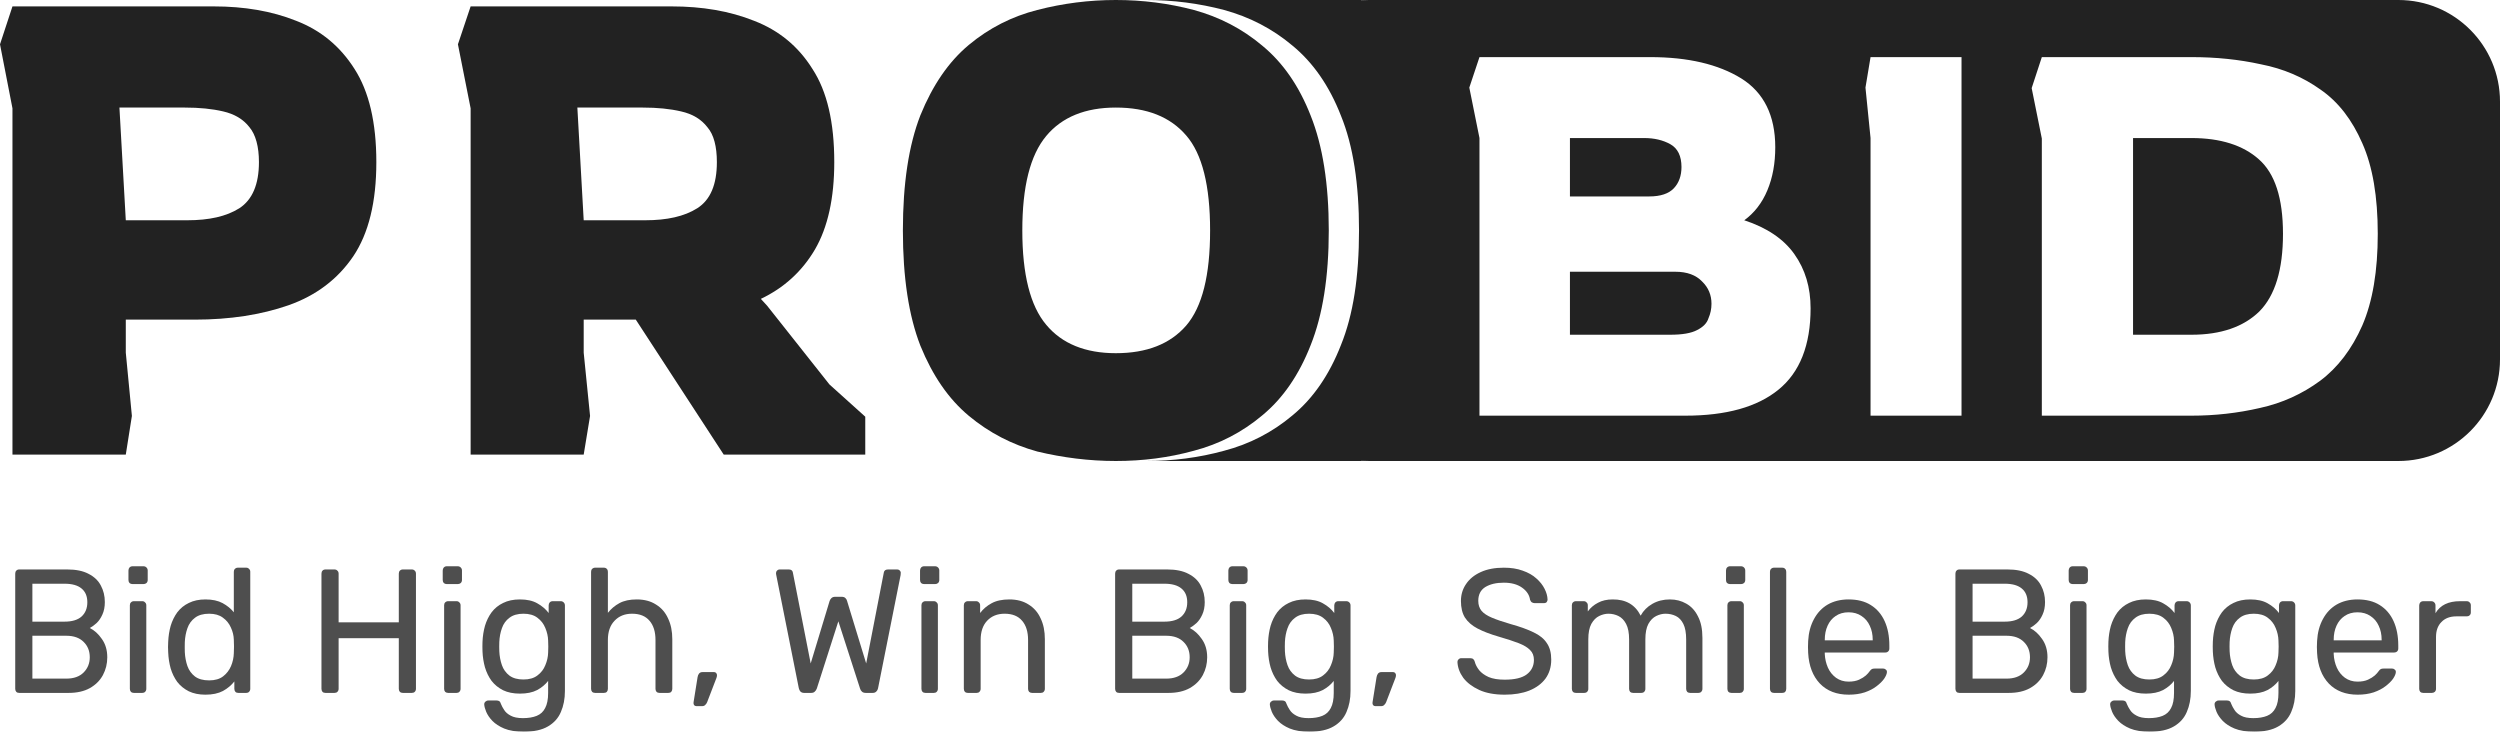
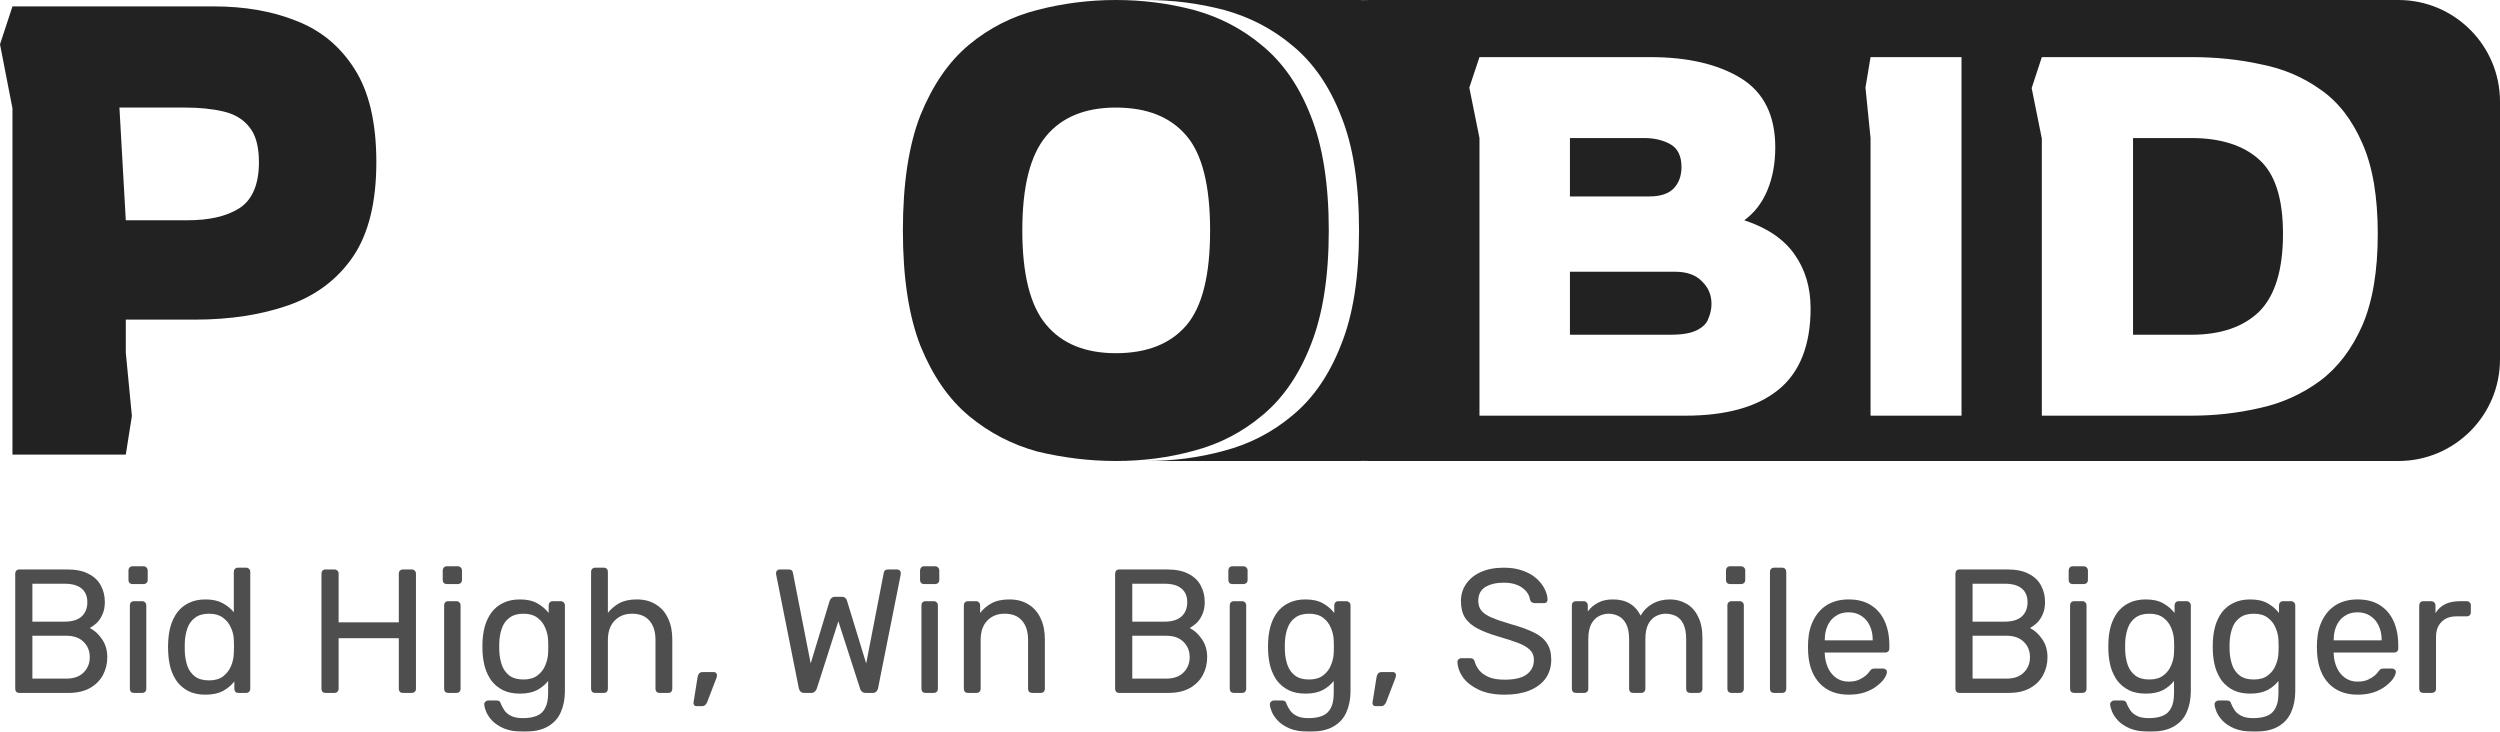
<svg xmlns="http://www.w3.org/2000/svg" width="123" height="36" viewBox="0 0 123 36" fill="none">
  <g opacity="0.8">
    <path d="M119.223 34.091C119.166 34.091 119.117 34.074 119.077 34.039C119.043 33.998 119.025 33.949 119.025 33.891V29.787C119.025 29.729 119.043 29.68 119.077 29.639C119.117 29.599 119.166 29.579 119.223 29.579H119.619C119.677 29.579 119.726 29.599 119.766 29.639C119.806 29.68 119.826 29.729 119.826 29.787V30.169C119.941 29.972 120.099 29.824 120.3 29.726C120.501 29.628 120.744 29.579 121.031 29.579H121.367C121.425 29.579 121.471 29.599 121.505 29.639C121.545 29.674 121.565 29.72 121.565 29.778V30.134C121.565 30.192 121.545 30.238 121.505 30.273C121.471 30.308 121.425 30.325 121.367 30.325H120.851C120.541 30.325 120.297 30.417 120.119 30.602C119.941 30.782 119.852 31.028 119.852 31.34V33.891C119.852 33.949 119.832 33.998 119.792 34.039C119.751 34.074 119.703 34.091 119.645 34.091H119.223Z" fill="#222222" />
    <path d="M115.998 34.178C115.401 34.178 114.927 33.995 114.577 33.631C114.227 33.261 114.035 32.758 114 32.121C113.994 32.046 113.991 31.95 113.991 31.835C113.991 31.713 113.994 31.615 114 31.54C114.023 31.129 114.118 30.77 114.284 30.464C114.451 30.151 114.677 29.911 114.964 29.743C115.257 29.576 115.599 29.492 115.989 29.492C116.425 29.492 116.79 29.584 117.082 29.769C117.381 29.955 117.608 30.218 117.763 30.559C117.918 30.9 117.995 31.3 117.995 31.757V31.904C117.995 31.968 117.975 32.017 117.935 32.052C117.9 32.086 117.854 32.104 117.797 32.104H114.818C114.818 32.109 114.818 32.121 114.818 32.139C114.818 32.156 114.818 32.17 114.818 32.182C114.829 32.419 114.881 32.642 114.973 32.85C115.065 33.053 115.197 33.217 115.369 33.345C115.547 33.472 115.754 33.536 115.989 33.536C116.196 33.536 116.368 33.504 116.506 33.44C116.643 33.377 116.755 33.307 116.841 33.232C116.927 33.151 116.985 33.087 117.014 33.041C117.065 32.971 117.105 32.931 117.134 32.919C117.163 32.902 117.209 32.893 117.272 32.893H117.694C117.745 32.893 117.788 32.911 117.823 32.946C117.863 32.974 117.88 33.018 117.875 33.076C117.869 33.162 117.823 33.269 117.737 33.397C117.651 33.518 117.527 33.64 117.367 33.761C117.212 33.883 117.016 33.984 116.781 34.065C116.551 34.14 116.29 34.178 115.998 34.178ZM114.818 31.505H117.177V31.479C117.177 31.219 117.128 30.987 117.031 30.785C116.939 30.582 116.804 30.423 116.626 30.308C116.448 30.186 116.236 30.125 115.989 30.125C115.742 30.125 115.53 30.186 115.352 30.308C115.18 30.423 115.048 30.582 114.956 30.785C114.864 30.987 114.818 31.219 114.818 31.479V31.505Z" fill="#222222" />
    <path d="M110.904 36C110.513 36 110.192 35.948 109.939 35.844C109.692 35.74 109.497 35.612 109.354 35.462C109.216 35.317 109.116 35.17 109.052 35.019C108.995 34.875 108.963 34.759 108.958 34.672C108.952 34.614 108.969 34.565 109.009 34.525C109.055 34.484 109.104 34.464 109.156 34.464H109.569C109.621 34.464 109.664 34.476 109.698 34.499C109.733 34.522 109.761 34.571 109.784 34.646C109.819 34.733 109.87 34.828 109.939 34.933C110.008 35.043 110.114 35.135 110.258 35.21C110.401 35.291 110.602 35.332 110.861 35.332C111.13 35.332 111.357 35.294 111.541 35.219C111.724 35.144 111.862 35.017 111.954 34.837C112.052 34.658 112.1 34.409 112.1 34.091V33.501C111.963 33.68 111.782 33.831 111.558 33.952C111.334 34.068 111.053 34.126 110.714 34.126C110.393 34.126 110.117 34.071 109.888 33.961C109.658 33.845 109.469 33.692 109.319 33.501C109.176 33.304 109.067 33.081 108.992 32.833C108.923 32.584 108.883 32.324 108.872 32.052C108.866 31.89 108.866 31.731 108.872 31.574C108.883 31.302 108.923 31.042 108.992 30.793C109.067 30.545 109.176 30.322 109.319 30.125C109.469 29.928 109.658 29.775 109.888 29.665C110.117 29.55 110.393 29.492 110.714 29.492C111.059 29.492 111.343 29.555 111.567 29.683C111.796 29.81 111.983 29.969 112.126 30.16V29.787C112.126 29.729 112.143 29.68 112.178 29.639C112.218 29.599 112.267 29.578 112.324 29.578H112.72C112.778 29.578 112.826 29.599 112.867 29.639C112.907 29.68 112.927 29.729 112.927 29.787V33.995C112.927 34.383 112.861 34.727 112.729 35.028C112.603 35.329 112.39 35.566 112.092 35.74C111.799 35.913 111.403 36 110.904 36ZM110.886 33.431C111.173 33.431 111.403 33.365 111.575 33.232C111.753 33.099 111.882 32.931 111.963 32.728C112.049 32.526 112.095 32.321 112.1 32.112C112.106 32.031 112.109 31.933 112.109 31.817C112.109 31.696 112.106 31.595 112.1 31.514C112.095 31.305 112.049 31.1 111.963 30.898C111.882 30.695 111.753 30.527 111.575 30.394C111.403 30.261 111.173 30.195 110.886 30.195C110.599 30.195 110.37 30.261 110.198 30.394C110.025 30.521 109.902 30.692 109.827 30.906C109.753 31.114 109.71 31.34 109.698 31.583C109.692 31.733 109.692 31.887 109.698 32.043C109.71 32.286 109.753 32.514 109.827 32.728C109.902 32.937 110.025 33.108 110.198 33.24C110.37 33.368 110.599 33.431 110.886 33.431Z" fill="#222222" />
    <path d="M105.766 36C105.375 36 105.054 35.948 104.801 35.844C104.555 35.74 104.359 35.612 104.216 35.462C104.078 35.317 103.978 35.17 103.915 35.019C103.857 34.875 103.826 34.759 103.82 34.672C103.814 34.614 103.831 34.565 103.871 34.525C103.917 34.484 103.966 34.464 104.018 34.464H104.431C104.483 34.464 104.526 34.476 104.56 34.499C104.595 34.522 104.623 34.571 104.646 34.646C104.681 34.733 104.732 34.828 104.801 34.933C104.87 35.043 104.976 35.135 105.12 35.21C105.263 35.291 105.464 35.332 105.723 35.332C105.992 35.332 106.219 35.294 106.403 35.219C106.587 35.144 106.724 35.017 106.816 34.837C106.914 34.658 106.962 34.409 106.962 34.091V33.501C106.825 33.68 106.644 33.831 106.42 33.952C106.196 34.068 105.915 34.126 105.576 34.126C105.255 34.126 104.979 34.071 104.75 33.961C104.52 33.845 104.331 33.692 104.181 33.501C104.038 33.304 103.929 33.081 103.854 32.833C103.785 32.584 103.745 32.324 103.734 32.052C103.728 31.89 103.728 31.731 103.734 31.574C103.745 31.302 103.785 31.042 103.854 30.793C103.929 30.545 104.038 30.322 104.181 30.125C104.331 29.928 104.52 29.775 104.75 29.665C104.979 29.55 105.255 29.492 105.576 29.492C105.921 29.492 106.205 29.555 106.429 29.683C106.658 29.81 106.845 29.969 106.988 30.16V29.787C106.988 29.729 107.006 29.68 107.04 29.639C107.08 29.599 107.129 29.578 107.186 29.578H107.582C107.64 29.578 107.689 29.599 107.729 29.639C107.769 29.68 107.789 29.729 107.789 29.787V33.995C107.789 34.383 107.723 34.727 107.591 35.028C107.465 35.329 107.252 35.566 106.954 35.74C106.661 35.913 106.265 36 105.766 36ZM105.748 33.431C106.035 33.431 106.265 33.365 106.437 33.232C106.615 33.099 106.744 32.931 106.825 32.728C106.911 32.526 106.957 32.321 106.962 32.112C106.968 32.031 106.971 31.933 106.971 31.817C106.971 31.696 106.968 31.595 106.962 31.514C106.957 31.305 106.911 31.1 106.825 30.898C106.744 30.695 106.615 30.527 106.437 30.394C106.265 30.261 106.035 30.195 105.748 30.195C105.461 30.195 105.232 30.261 105.06 30.394C104.887 30.521 104.764 30.692 104.689 30.906C104.615 31.114 104.572 31.34 104.56 31.583C104.555 31.733 104.555 31.887 104.56 32.043C104.572 32.286 104.615 32.514 104.689 32.728C104.764 32.937 104.887 33.108 105.06 33.24C105.232 33.368 105.461 33.431 105.748 33.431Z" fill="#222222" />
    <path d="M102.045 34.091C101.988 34.091 101.939 34.074 101.899 34.039C101.865 33.998 101.847 33.949 101.847 33.891V29.778C101.847 29.72 101.865 29.674 101.899 29.639C101.939 29.599 101.988 29.578 102.045 29.578H102.459C102.516 29.578 102.562 29.599 102.597 29.639C102.637 29.674 102.657 29.72 102.657 29.778V33.891C102.657 33.949 102.637 33.998 102.597 34.039C102.562 34.074 102.516 34.091 102.459 34.091H102.045ZM101.977 28.737C101.919 28.737 101.87 28.719 101.83 28.685C101.796 28.644 101.779 28.595 101.779 28.537V28.069C101.779 28.011 101.796 27.962 101.83 27.921C101.87 27.881 101.919 27.86 101.977 27.86H102.519C102.576 27.86 102.625 27.881 102.665 27.921C102.706 27.962 102.726 28.011 102.726 28.069V28.537C102.726 28.595 102.706 28.644 102.665 28.685C102.625 28.719 102.576 28.737 102.519 28.737H101.977Z" fill="#222222" />
    <path d="M96.405 34.091C96.342 34.091 96.293 34.074 96.259 34.039C96.225 33.998 96.207 33.949 96.207 33.891V28.225C96.207 28.161 96.225 28.112 96.259 28.077C96.293 28.037 96.342 28.017 96.405 28.017H98.765C99.195 28.017 99.545 28.089 99.815 28.233C100.091 28.372 100.291 28.563 100.418 28.806C100.55 29.049 100.616 29.321 100.616 29.622C100.616 29.859 100.576 30.064 100.495 30.238C100.421 30.406 100.326 30.545 100.211 30.655C100.096 30.759 99.984 30.84 99.875 30.898C100.099 31.008 100.297 31.187 100.469 31.436C100.647 31.684 100.736 31.985 100.736 32.338C100.736 32.656 100.665 32.948 100.521 33.215C100.378 33.481 100.162 33.695 99.875 33.857C99.594 34.013 99.247 34.091 98.834 34.091H96.405ZM97.051 33.388H98.722C99.089 33.388 99.373 33.287 99.574 33.084C99.775 32.882 99.875 32.633 99.875 32.338C99.875 32.031 99.775 31.78 99.574 31.583C99.373 31.381 99.089 31.279 98.722 31.279H97.051V33.388ZM97.051 30.585H98.635C99.003 30.585 99.281 30.501 99.471 30.334C99.66 30.16 99.755 29.926 99.755 29.631C99.755 29.335 99.66 29.11 99.471 28.954C99.281 28.797 99.003 28.719 98.635 28.719H97.051V30.585Z" fill="#222222" />
    <path d="M90.959 34.178C90.362 34.178 89.888 33.995 89.538 33.631C89.188 33.261 88.996 32.758 88.961 32.121C88.955 32.046 88.953 31.95 88.953 31.835C88.953 31.713 88.955 31.615 88.961 31.54C88.984 31.129 89.079 30.77 89.245 30.464C89.412 30.151 89.638 29.911 89.925 29.743C90.218 29.576 90.56 29.492 90.95 29.492C91.386 29.492 91.751 29.584 92.043 29.769C92.342 29.955 92.569 30.218 92.724 30.559C92.879 30.9 92.956 31.3 92.956 31.757V31.904C92.956 31.968 92.936 32.017 92.896 32.052C92.862 32.086 92.816 32.104 92.758 32.104H89.779C89.779 32.109 89.779 32.121 89.779 32.139C89.779 32.156 89.779 32.17 89.779 32.182C89.791 32.419 89.842 32.642 89.934 32.85C90.026 33.053 90.158 33.217 90.33 33.345C90.508 33.472 90.715 33.536 90.95 33.536C91.157 33.536 91.329 33.504 91.467 33.44C91.604 33.377 91.716 33.307 91.802 33.232C91.888 33.151 91.946 33.087 91.975 33.041C92.026 32.971 92.067 32.931 92.095 32.919C92.124 32.902 92.17 32.893 92.233 32.893H92.655C92.707 32.893 92.749 32.911 92.784 32.946C92.824 32.974 92.841 33.018 92.836 33.076C92.83 33.162 92.784 33.269 92.698 33.397C92.612 33.518 92.488 33.64 92.328 33.761C92.173 33.883 91.978 33.984 91.742 34.065C91.513 34.14 91.251 34.178 90.959 34.178ZM89.779 31.505H92.138V31.479C92.138 31.219 92.089 30.987 91.992 30.785C91.9 30.582 91.765 30.423 91.587 30.308C91.409 30.186 91.197 30.125 90.95 30.125C90.703 30.125 90.491 30.186 90.313 30.308C90.141 30.423 90.009 30.582 89.917 30.785C89.825 30.987 89.779 31.219 89.779 31.479V31.505Z" fill="#222222" />
    <path d="M87.28 34.091C87.223 34.091 87.174 34.074 87.134 34.039C87.099 33.998 87.082 33.949 87.082 33.891V28.13C87.082 28.072 87.099 28.025 87.134 27.991C87.174 27.95 87.223 27.93 87.28 27.93H87.685C87.748 27.93 87.797 27.95 87.831 27.991C87.866 28.025 87.883 28.072 87.883 28.13V33.891C87.883 33.949 87.866 33.998 87.831 34.039C87.797 34.074 87.748 34.091 87.685 34.091H87.28Z" fill="#222222" />
    <path d="M85.186 34.091C85.129 34.091 85.08 34.074 85.04 34.039C85.005 33.998 84.988 33.949 84.988 33.891V29.778C84.988 29.72 85.005 29.674 85.04 29.639C85.08 29.599 85.129 29.578 85.186 29.578H85.599C85.657 29.578 85.703 29.599 85.737 29.639C85.777 29.674 85.797 29.72 85.797 29.778V33.891C85.797 33.949 85.777 33.998 85.737 34.039C85.703 34.074 85.657 34.091 85.599 34.091H85.186ZM85.117 28.737C85.06 28.737 85.011 28.719 84.971 28.685C84.936 28.644 84.919 28.595 84.919 28.537V28.069C84.919 28.011 84.936 27.962 84.971 27.921C85.011 27.881 85.06 27.86 85.117 27.86H85.66C85.717 27.86 85.766 27.881 85.806 27.921C85.846 27.962 85.866 28.011 85.866 28.069V28.537C85.866 28.595 85.846 28.644 85.806 28.685C85.766 28.719 85.717 28.737 85.66 28.737H85.117Z" fill="#222222" />
    <path d="M77.534 34.091C77.477 34.091 77.428 34.074 77.388 34.039C77.353 33.998 77.336 33.949 77.336 33.891V29.778C77.336 29.72 77.353 29.674 77.388 29.639C77.428 29.599 77.477 29.578 77.534 29.578H77.922C77.979 29.578 78.025 29.599 78.059 29.639C78.1 29.674 78.12 29.72 78.12 29.778V30.082C78.252 29.902 78.418 29.761 78.619 29.657C78.82 29.547 79.061 29.492 79.342 29.492C79.991 29.486 80.45 29.752 80.72 30.29C80.852 30.047 81.044 29.853 81.297 29.709C81.549 29.564 81.836 29.492 82.158 29.492C82.456 29.492 82.726 29.561 82.967 29.7C83.214 29.839 83.406 30.05 83.544 30.333C83.688 30.611 83.759 30.961 83.759 31.383V33.891C83.759 33.949 83.739 33.998 83.699 34.039C83.665 34.074 83.619 34.091 83.561 34.091H83.156C83.099 34.091 83.05 34.074 83.01 34.039C82.976 33.998 82.959 33.949 82.959 33.891V31.462C82.959 31.137 82.913 30.883 82.821 30.698C82.729 30.513 82.606 30.383 82.451 30.307C82.296 30.232 82.126 30.195 81.942 30.195C81.793 30.195 81.641 30.232 81.486 30.307C81.331 30.383 81.202 30.513 81.099 30.698C81.001 30.883 80.952 31.137 80.952 31.462V33.891C80.952 33.949 80.932 33.998 80.892 34.039C80.858 34.074 80.812 34.091 80.754 34.091H80.35C80.292 34.091 80.243 34.074 80.203 34.039C80.169 33.998 80.152 33.949 80.152 33.891V31.462C80.152 31.137 80.103 30.883 80.005 30.698C79.908 30.513 79.781 30.383 79.626 30.307C79.472 30.232 79.308 30.195 79.136 30.195C78.986 30.195 78.834 30.232 78.679 30.307C78.524 30.383 78.395 30.513 78.292 30.698C78.194 30.883 78.145 31.135 78.145 31.453V33.891C78.145 33.949 78.125 33.998 78.085 34.039C78.051 34.074 78.005 34.091 77.948 34.091H77.534Z" fill="#222222" />
    <path d="M74.031 34.178C73.531 34.178 73.112 34.1 72.774 33.944C72.435 33.787 72.174 33.588 71.99 33.345C71.812 33.096 71.718 32.836 71.706 32.564C71.706 32.517 71.723 32.477 71.758 32.442C71.798 32.402 71.844 32.382 71.895 32.382H72.335C72.403 32.382 72.455 32.399 72.49 32.434C72.524 32.468 72.547 32.509 72.558 32.555C72.593 32.694 72.665 32.833 72.774 32.972C72.883 33.105 73.038 33.218 73.239 33.31C73.445 33.397 73.709 33.44 74.031 33.44C74.524 33.44 74.886 33.353 75.116 33.18C75.351 33.001 75.469 32.763 75.469 32.468C75.469 32.266 75.406 32.104 75.279 31.982C75.159 31.855 74.972 31.742 74.72 31.644C74.467 31.546 74.14 31.439 73.738 31.323C73.319 31.201 72.972 31.068 72.696 30.924C72.421 30.779 72.214 30.6 72.076 30.386C71.944 30.172 71.878 29.9 71.878 29.57C71.878 29.258 71.962 28.98 72.128 28.737C72.294 28.488 72.535 28.291 72.851 28.147C73.167 28.002 73.546 27.93 73.988 27.93C74.344 27.93 74.653 27.979 74.918 28.077C75.187 28.17 75.411 28.297 75.589 28.459C75.767 28.615 75.902 28.786 75.994 28.971C76.086 29.151 76.135 29.327 76.14 29.5C76.14 29.541 76.126 29.581 76.097 29.622C76.069 29.657 76.022 29.674 75.959 29.674H75.503C75.463 29.674 75.42 29.663 75.374 29.639C75.334 29.616 75.302 29.573 75.279 29.509C75.245 29.272 75.113 29.072 74.883 28.91C74.653 28.748 74.355 28.668 73.988 28.668C73.615 28.668 73.31 28.74 73.075 28.884C72.845 29.029 72.731 29.255 72.731 29.561C72.731 29.758 72.785 29.923 72.894 30.056C73.003 30.183 73.175 30.296 73.411 30.394C73.646 30.493 73.953 30.597 74.332 30.707C74.791 30.834 75.167 30.97 75.46 31.115C75.753 31.253 75.968 31.43 76.106 31.644C76.249 31.852 76.321 32.121 76.321 32.451C76.321 32.815 76.226 33.128 76.037 33.388C75.847 33.643 75.581 33.839 75.236 33.978C74.897 34.111 74.496 34.178 74.031 34.178Z" fill="#222222" />
    <path d="M67.666 34.742C67.62 34.742 67.583 34.724 67.554 34.69C67.531 34.655 67.522 34.612 67.528 34.56L67.726 33.319C67.738 33.249 67.761 33.191 67.795 33.145C67.835 33.093 67.893 33.067 67.967 33.067H68.544C68.584 33.067 68.616 33.081 68.639 33.11C68.668 33.139 68.682 33.174 68.682 33.215C68.682 33.261 68.673 33.307 68.656 33.353L68.2 34.542C68.177 34.6 68.145 34.646 68.105 34.681C68.07 34.722 68.019 34.742 67.95 34.742H67.666Z" fill="#222222" />
    <path d="M64.423 36C64.033 36 63.711 35.948 63.459 35.844C63.212 35.74 63.017 35.612 62.873 35.462C62.736 35.317 62.635 35.17 62.572 35.019C62.514 34.875 62.483 34.759 62.477 34.672C62.471 34.614 62.489 34.565 62.529 34.525C62.575 34.484 62.624 34.464 62.675 34.464H63.089C63.14 34.464 63.183 34.476 63.218 34.499C63.252 34.522 63.281 34.571 63.304 34.646C63.338 34.733 63.39 34.828 63.459 34.933C63.528 35.043 63.634 35.135 63.777 35.21C63.921 35.291 64.122 35.332 64.38 35.332C64.65 35.332 64.876 35.294 65.06 35.219C65.244 35.144 65.382 35.017 65.474 34.837C65.571 34.658 65.62 34.409 65.62 34.091V33.501C65.482 33.68 65.301 33.831 65.077 33.952C64.853 34.068 64.572 34.126 64.234 34.126C63.912 34.126 63.637 34.071 63.407 33.961C63.178 33.845 62.988 33.692 62.839 33.501C62.695 33.304 62.586 33.081 62.512 32.833C62.443 32.584 62.403 32.324 62.391 32.052C62.385 31.89 62.385 31.731 62.391 31.574C62.403 31.302 62.443 31.042 62.512 30.793C62.586 30.545 62.695 30.322 62.839 30.125C62.988 29.928 63.178 29.775 63.407 29.665C63.637 29.55 63.912 29.492 64.234 29.492C64.578 29.492 64.862 29.555 65.086 29.683C65.316 29.81 65.502 29.969 65.646 30.16V29.787C65.646 29.729 65.663 29.68 65.697 29.639C65.737 29.599 65.786 29.578 65.844 29.578H66.24C66.297 29.578 66.346 29.599 66.386 29.639C66.426 29.68 66.446 29.729 66.446 29.787V33.995C66.446 34.383 66.38 34.727 66.248 35.028C66.122 35.329 65.91 35.566 65.611 35.74C65.319 35.913 64.922 36 64.423 36ZM64.406 33.431C64.693 33.431 64.922 33.365 65.095 33.232C65.273 33.099 65.402 32.931 65.482 32.728C65.568 32.526 65.614 32.321 65.62 32.112C65.626 32.031 65.628 31.933 65.628 31.817C65.628 31.696 65.626 31.595 65.62 31.514C65.614 31.305 65.568 31.1 65.482 30.898C65.402 30.695 65.273 30.527 65.095 30.394C64.922 30.261 64.693 30.195 64.406 30.195C64.119 30.195 63.889 30.261 63.717 30.394C63.545 30.521 63.421 30.692 63.347 30.906C63.272 31.114 63.229 31.34 63.218 31.583C63.212 31.733 63.212 31.887 63.218 32.043C63.229 32.286 63.272 32.514 63.347 32.728C63.421 32.937 63.545 33.108 63.717 33.24C63.889 33.368 64.119 33.431 64.406 33.431Z" fill="#222222" />
    <path d="M60.702 34.091C60.644 34.091 60.595 34.074 60.555 34.039C60.521 33.998 60.504 33.949 60.504 33.891V29.778C60.504 29.72 60.521 29.674 60.555 29.639C60.595 29.599 60.644 29.578 60.702 29.578H61.115C61.172 29.578 61.218 29.599 61.253 29.639C61.293 29.674 61.313 29.72 61.313 29.778V33.891C61.313 33.949 61.293 33.998 61.253 34.039C61.218 34.074 61.172 34.091 61.115 34.091H60.702ZM60.633 28.737C60.575 28.737 60.526 28.719 60.486 28.685C60.452 28.644 60.435 28.595 60.435 28.537V28.069C60.435 28.011 60.452 27.962 60.486 27.921C60.526 27.881 60.575 27.86 60.633 27.86H61.175C61.233 27.86 61.281 27.881 61.322 27.921C61.362 27.962 61.382 28.011 61.382 28.069V28.537C61.382 28.595 61.362 28.644 61.322 28.685C61.281 28.719 61.233 28.737 61.175 28.737H60.633Z" fill="#222222" />
    <path d="M55.062 34.091C54.999 34.091 54.95 34.074 54.916 34.039C54.882 33.998 54.864 33.949 54.864 33.891V28.225C54.864 28.161 54.882 28.112 54.916 28.077C54.95 28.037 54.999 28.017 55.062 28.017H57.421C57.852 28.017 58.202 28.089 58.472 28.233C58.747 28.372 58.948 28.563 59.075 28.806C59.207 29.049 59.273 29.321 59.273 29.622C59.273 29.859 59.232 30.064 59.152 30.238C59.077 30.406 58.983 30.545 58.868 30.655C58.753 30.759 58.641 30.84 58.532 30.898C58.756 31.008 58.954 31.187 59.126 31.436C59.304 31.684 59.393 31.985 59.393 32.338C59.393 32.656 59.321 32.948 59.178 33.215C59.034 33.481 58.819 33.695 58.532 33.857C58.251 34.013 57.904 34.091 57.49 34.091H55.062ZM55.708 33.388H57.378C57.746 33.388 58.03 33.287 58.231 33.084C58.432 32.882 58.532 32.633 58.532 32.338C58.532 32.031 58.432 31.78 58.231 31.583C58.03 31.381 57.746 31.279 57.378 31.279H55.708V33.388ZM55.708 30.585H57.292C57.66 30.585 57.938 30.501 58.127 30.334C58.317 30.16 58.412 29.926 58.412 29.631C58.412 29.335 58.317 29.11 58.127 28.954C57.938 28.797 57.66 28.719 57.292 28.719H55.708V30.585Z" fill="#222222" />
    <path d="M47.619 34.091C47.562 34.091 47.513 34.074 47.473 34.039C47.438 33.998 47.421 33.949 47.421 33.891V29.778C47.421 29.72 47.438 29.674 47.473 29.639C47.513 29.599 47.562 29.578 47.619 29.578H48.024C48.081 29.578 48.127 29.599 48.161 29.639C48.202 29.674 48.222 29.72 48.222 29.778V30.16C48.371 29.963 48.557 29.804 48.781 29.683C49.011 29.555 49.304 29.492 49.66 29.492C50.033 29.492 50.348 29.576 50.607 29.743C50.871 29.905 51.069 30.134 51.201 30.429C51.339 30.718 51.407 31.057 51.407 31.444V33.891C51.407 33.949 51.387 33.998 51.347 34.039C51.313 34.074 51.267 34.091 51.209 34.091H50.779C50.721 34.091 50.673 34.074 50.633 34.039C50.598 33.998 50.581 33.949 50.581 33.891V31.488C50.581 31.083 50.483 30.767 50.288 30.542C50.093 30.31 49.806 30.195 49.427 30.195C49.071 30.195 48.784 30.31 48.566 30.542C48.354 30.767 48.248 31.083 48.248 31.488V33.891C48.248 33.949 48.227 33.998 48.187 34.039C48.153 34.074 48.107 34.091 48.05 34.091H47.619Z" fill="#222222" />
    <path d="M45.533 34.091C45.476 34.091 45.427 34.074 45.387 34.039C45.352 33.998 45.335 33.949 45.335 33.891V29.778C45.335 29.72 45.352 29.674 45.387 29.639C45.427 29.599 45.476 29.578 45.533 29.578H45.946C46.004 29.578 46.05 29.599 46.084 29.639C46.124 29.674 46.144 29.72 46.144 29.778V33.891C46.144 33.949 46.124 33.998 46.084 34.039C46.05 34.074 46.004 34.091 45.946 34.091H45.533ZM45.464 28.737C45.407 28.737 45.358 28.719 45.318 28.685C45.283 28.644 45.266 28.595 45.266 28.537V28.069C45.266 28.011 45.283 27.962 45.318 27.921C45.358 27.881 45.407 27.86 45.464 27.86H46.007C46.064 27.86 46.113 27.881 46.153 27.921C46.193 27.962 46.213 28.011 46.213 28.069V28.537C46.213 28.595 46.193 28.644 46.153 28.685C46.113 28.719 46.064 28.737 46.007 28.737H45.464Z" fill="#222222" />
    <path d="M39.568 34.091C39.493 34.091 39.433 34.071 39.387 34.03C39.347 33.99 39.318 33.932 39.301 33.857L38.19 28.285C38.184 28.262 38.181 28.242 38.181 28.225C38.181 28.207 38.181 28.196 38.181 28.19C38.181 28.144 38.199 28.103 38.233 28.069C38.268 28.034 38.308 28.017 38.354 28.017H38.801C38.922 28.017 38.991 28.066 39.008 28.164L39.886 32.642L40.816 29.57C40.833 29.518 40.862 29.471 40.902 29.431C40.948 29.385 41.011 29.362 41.092 29.362H41.41C41.496 29.362 41.559 29.385 41.6 29.431C41.64 29.471 41.666 29.518 41.677 29.57L42.616 32.642L43.485 28.164C43.502 28.066 43.574 28.017 43.7 28.017H44.148C44.194 28.017 44.234 28.034 44.269 28.069C44.303 28.103 44.321 28.144 44.321 28.19C44.321 28.196 44.318 28.207 44.312 28.225C44.312 28.242 44.312 28.262 44.312 28.285L43.201 33.857C43.184 33.932 43.152 33.99 43.106 34.03C43.066 34.071 43.009 34.091 42.934 34.091H42.599C42.518 34.091 42.455 34.071 42.409 34.03C42.363 33.99 42.331 33.938 42.314 33.874L41.247 30.568L40.188 33.874C40.165 33.938 40.13 33.99 40.084 34.03C40.044 34.071 39.984 34.091 39.904 34.091H39.568Z" fill="#222222" />
    <path d="M34.26 34.742C34.214 34.742 34.176 34.724 34.148 34.69C34.125 34.655 34.116 34.612 34.122 34.56L34.32 33.319C34.331 33.249 34.354 33.191 34.389 33.145C34.429 33.093 34.486 33.067 34.561 33.067H35.138C35.178 33.067 35.209 33.081 35.232 33.11C35.261 33.139 35.276 33.174 35.276 33.215C35.276 33.261 35.267 33.307 35.25 33.353L34.793 34.542C34.77 34.6 34.739 34.646 34.699 34.681C34.664 34.722 34.612 34.742 34.544 34.742H34.26Z" fill="#222222" />
    <path d="M29.279 34.091C29.222 34.091 29.173 34.074 29.133 34.039C29.099 33.998 29.081 33.949 29.081 33.891V28.13C29.081 28.072 29.099 28.025 29.133 27.991C29.173 27.95 29.222 27.93 29.279 27.93H29.71C29.773 27.93 29.822 27.95 29.856 27.991C29.891 28.025 29.908 28.072 29.908 28.13V30.151C30.063 29.955 30.252 29.796 30.476 29.674C30.7 29.553 30.984 29.492 31.329 29.492C31.702 29.492 32.017 29.576 32.276 29.744C32.54 29.905 32.738 30.134 32.87 30.429C33.008 30.718 33.077 31.057 33.077 31.444V33.891C33.077 33.949 33.059 33.998 33.025 34.039C32.99 34.074 32.942 34.091 32.879 34.091H32.448C32.391 34.091 32.342 34.074 32.302 34.039C32.267 33.998 32.25 33.949 32.25 33.891V31.488C32.25 31.083 32.152 30.767 31.957 30.542C31.762 30.31 31.475 30.195 31.096 30.195C30.74 30.195 30.453 30.31 30.235 30.542C30.017 30.767 29.908 31.083 29.908 31.488V33.891C29.908 33.949 29.891 33.998 29.856 34.039C29.822 34.074 29.773 34.091 29.71 34.091H29.279Z" fill="#222222" />
    <path d="M25.771 36C25.381 36 25.059 35.948 24.807 35.844C24.56 35.74 24.365 35.612 24.221 35.462C24.083 35.317 23.983 35.17 23.92 35.019C23.862 34.875 23.831 34.759 23.825 34.672C23.819 34.614 23.837 34.565 23.877 34.525C23.923 34.484 23.971 34.464 24.023 34.464H24.436C24.488 34.464 24.531 34.476 24.566 34.499C24.6 34.522 24.629 34.571 24.652 34.646C24.686 34.733 24.738 34.828 24.807 34.933C24.875 35.043 24.982 35.135 25.125 35.21C25.269 35.291 25.47 35.332 25.728 35.332C25.998 35.332 26.224 35.294 26.408 35.219C26.592 35.144 26.73 35.017 26.821 34.837C26.919 34.658 26.968 34.409 26.968 34.091V33.501C26.83 33.68 26.649 33.831 26.425 33.952C26.201 34.068 25.92 34.126 25.581 34.126C25.26 34.126 24.985 34.071 24.755 33.961C24.525 33.845 24.336 33.692 24.187 33.501C24.043 33.304 23.934 33.081 23.86 32.833C23.791 32.584 23.75 32.324 23.739 32.052C23.733 31.89 23.733 31.731 23.739 31.574C23.75 31.302 23.791 31.042 23.86 30.793C23.934 30.545 24.043 30.322 24.187 30.125C24.336 29.928 24.525 29.775 24.755 29.665C24.985 29.55 25.26 29.492 25.581 29.492C25.926 29.492 26.21 29.555 26.434 29.683C26.663 29.81 26.85 29.969 26.994 30.16V29.787C26.994 29.729 27.011 29.68 27.045 29.639C27.085 29.599 27.134 29.578 27.192 29.578H27.588C27.645 29.578 27.694 29.599 27.734 29.639C27.774 29.68 27.794 29.729 27.794 29.787V33.995C27.794 34.383 27.728 34.727 27.596 35.028C27.47 35.329 27.258 35.566 26.959 35.74C26.666 35.913 26.27 36 25.771 36ZM25.754 33.431C26.041 33.431 26.27 33.365 26.442 33.232C26.62 33.099 26.75 32.931 26.83 32.728C26.916 32.526 26.962 32.321 26.968 32.112C26.974 32.031 26.976 31.933 26.976 31.817C26.976 31.696 26.974 31.595 26.968 31.514C26.962 31.305 26.916 31.1 26.83 30.898C26.75 30.695 26.62 30.527 26.442 30.394C26.27 30.261 26.041 30.195 25.754 30.195C25.467 30.195 25.237 30.261 25.065 30.394C24.893 30.521 24.769 30.692 24.695 30.906C24.62 31.114 24.577 31.34 24.566 31.583C24.56 31.733 24.56 31.887 24.566 32.043C24.577 32.286 24.62 32.514 24.695 32.728C24.769 32.937 24.893 33.108 25.065 33.24C25.237 33.368 25.467 33.431 25.754 33.431Z" fill="#222222" />
    <path d="M22.049 34.091C21.991 34.091 21.943 34.074 21.902 34.039C21.868 33.998 21.851 33.949 21.851 33.891V29.778C21.851 29.72 21.868 29.674 21.902 29.639C21.943 29.599 21.991 29.578 22.049 29.578H22.462C22.519 29.578 22.565 29.599 22.6 29.639C22.64 29.674 22.66 29.72 22.66 29.778V33.891C22.66 33.949 22.64 33.998 22.6 34.039C22.565 34.074 22.519 34.091 22.462 34.091H22.049ZM21.98 28.737C21.922 28.737 21.874 28.719 21.834 28.685C21.799 28.644 21.782 28.595 21.782 28.537V28.069C21.782 28.011 21.799 27.962 21.834 27.921C21.874 27.881 21.922 27.86 21.98 27.86H22.522C22.58 27.86 22.628 27.881 22.669 27.921C22.709 27.962 22.729 28.011 22.729 28.069V28.537C22.729 28.595 22.709 28.644 22.669 28.685C22.628 28.719 22.58 28.737 22.522 28.737H21.98Z" fill="#222222" />
    <path d="M16.014 34.091C15.951 34.091 15.902 34.074 15.867 34.039C15.833 33.998 15.816 33.949 15.816 33.891V28.225C15.816 28.161 15.833 28.112 15.867 28.077C15.902 28.037 15.951 28.017 16.014 28.017H16.453C16.516 28.017 16.565 28.037 16.599 28.077C16.64 28.112 16.66 28.161 16.66 28.225V30.62H19.621V28.225C19.621 28.161 19.639 28.112 19.673 28.077C19.713 28.037 19.762 28.017 19.819 28.017H20.259C20.322 28.017 20.37 28.037 20.405 28.077C20.445 28.112 20.465 28.161 20.465 28.225V33.891C20.465 33.949 20.445 33.998 20.405 34.039C20.37 34.074 20.322 34.091 20.259 34.091H19.819C19.762 34.091 19.713 34.074 19.673 34.039C19.639 33.998 19.621 33.949 19.621 33.891V31.401H16.66V33.891C16.66 33.949 16.64 33.998 16.599 34.039C16.565 34.074 16.516 34.091 16.453 34.091H16.014Z" fill="#222222" />
    <path d="M10.109 34.178C9.794 34.178 9.521 34.123 9.291 34.013C9.062 33.897 8.872 33.744 8.723 33.553C8.58 33.356 8.471 33.134 8.396 32.885C8.327 32.636 8.287 32.373 8.275 32.095C8.27 32.003 8.267 31.916 8.267 31.835C8.267 31.754 8.27 31.667 8.275 31.575C8.287 31.303 8.327 31.042 8.396 30.794C8.471 30.545 8.58 30.322 8.723 30.125C8.872 29.929 9.062 29.775 9.291 29.665C9.521 29.55 9.794 29.492 10.109 29.492C10.448 29.492 10.729 29.553 10.953 29.674C11.177 29.796 11.361 29.946 11.504 30.125V28.13C11.504 28.072 11.521 28.025 11.556 27.991C11.596 27.95 11.645 27.93 11.702 27.93H12.116C12.173 27.93 12.219 27.95 12.253 27.991C12.293 28.025 12.313 28.072 12.313 28.13V33.891C12.313 33.949 12.293 33.998 12.253 34.039C12.219 34.074 12.173 34.091 12.116 34.091H11.728C11.665 34.091 11.616 34.074 11.582 34.039C11.547 33.998 11.53 33.949 11.53 33.891V33.527C11.386 33.712 11.2 33.868 10.97 33.996C10.741 34.117 10.454 34.178 10.109 34.178ZM10.29 33.475C10.577 33.475 10.807 33.408 10.979 33.275C11.151 33.142 11.28 32.974 11.366 32.772C11.453 32.564 11.498 32.353 11.504 32.139C11.51 32.046 11.513 31.936 11.513 31.809C11.513 31.676 11.51 31.563 11.504 31.47C11.498 31.268 11.45 31.068 11.358 30.872C11.272 30.675 11.14 30.513 10.962 30.386C10.79 30.258 10.566 30.195 10.29 30.195C9.997 30.195 9.765 30.261 9.593 30.394C9.421 30.522 9.297 30.692 9.222 30.906C9.148 31.115 9.105 31.34 9.093 31.583C9.088 31.751 9.088 31.919 9.093 32.087C9.105 32.33 9.148 32.558 9.222 32.772C9.297 32.98 9.421 33.151 9.593 33.284C9.765 33.411 9.997 33.475 10.29 33.475Z" fill="#222222" />
    <path d="M6.587 34.091C6.53 34.091 6.481 34.074 6.441 34.039C6.406 33.998 6.389 33.949 6.389 33.891V29.778C6.389 29.72 6.406 29.674 6.441 29.639C6.481 29.599 6.53 29.578 6.587 29.578H7C7.058 29.578 7.104 29.599 7.138 29.639C7.178 29.674 7.198 29.72 7.198 29.778V33.891C7.198 33.949 7.178 33.998 7.138 34.039C7.104 34.074 7.058 34.091 7 34.091H6.587ZM6.518 28.737C6.461 28.737 6.412 28.719 6.372 28.685C6.337 28.644 6.32 28.595 6.32 28.537V28.069C6.32 28.011 6.337 27.962 6.372 27.921C6.412 27.881 6.461 27.86 6.518 27.86H7.061C7.118 27.86 7.167 27.881 7.207 27.921C7.247 27.962 7.267 28.011 7.267 28.069V28.537C7.267 28.595 7.247 28.644 7.207 28.685C7.167 28.719 7.118 28.737 7.061 28.737H6.518Z" fill="#222222" />
    <path d="M0.947 34.091C0.884 34.091 0.835 34.074 0.801 34.039C0.766 33.998 0.749 33.949 0.749 33.891V28.225C0.749 28.161 0.766 28.112 0.801 28.077C0.835 28.037 0.884 28.017 0.947 28.017H3.306C3.737 28.017 4.087 28.089 4.357 28.233C4.632 28.372 4.833 28.563 4.96 28.806C5.092 29.049 5.158 29.321 5.158 29.622C5.158 29.859 5.117 30.064 5.037 30.238C4.962 30.406 4.868 30.545 4.753 30.655C4.638 30.759 4.526 30.84 4.417 30.898C4.641 31.008 4.839 31.187 5.011 31.436C5.189 31.684 5.278 31.985 5.278 32.338C5.278 32.656 5.206 32.948 5.063 33.215C4.919 33.481 4.704 33.695 4.417 33.857C4.136 34.013 3.789 34.091 3.375 34.091H0.947ZM1.593 33.388H3.263C3.631 33.388 3.915 33.287 4.116 33.084C4.317 32.882 4.417 32.633 4.417 32.338C4.417 32.031 4.317 31.78 4.116 31.583C3.915 31.381 3.631 31.279 3.263 31.279H1.593V33.388ZM1.593 30.585H3.177C3.545 30.585 3.823 30.501 4.012 30.334C4.202 30.16 4.297 29.926 4.297 29.631C4.297 29.335 4.202 29.11 4.012 28.954C3.823 28.797 3.545 28.719 3.177 28.719H1.593V30.585Z" fill="#222222" />
  </g>
  <g clip-path="url(#clip0_524_2942)">
    <path d="M64.488 5.696C63.913 4.221 63.113 3.075 62.1 2.243C61.112 1.411 59.987 0.832 58.737 0.491C57.499 0.164 56.224 0 54.899 0C53.586 0 52.298 0.164 51.035 0.491C49.798 0.806 48.672 1.373 47.672 2.205C46.672 3.037 45.884 4.196 45.284 5.67C44.709 7.145 44.422 9.035 44.422 11.341C44.422 13.647 44.709 15.537 45.284 17.011C45.884 18.485 46.672 19.632 47.672 20.464C48.672 21.295 49.798 21.875 51.035 22.215C52.298 22.518 53.586 22.681 54.899 22.681C56.224 22.681 57.499 22.518 58.737 22.177C59.987 21.85 61.112 21.27 62.1 20.439C63.113 19.607 63.913 18.448 64.488 16.973C65.076 15.499 65.376 13.621 65.376 11.341C65.376 9.047 65.076 7.17 64.488 5.696ZM58.362 16.016C57.574 16.923 56.424 17.377 54.899 17.377C53.398 17.377 52.248 16.91 51.473 15.978C50.685 15.045 50.298 13.495 50.298 11.341C50.298 9.173 50.685 7.636 51.473 6.691C52.248 5.759 53.398 5.292 54.899 5.292C56.424 5.292 57.574 5.746 58.362 6.666C59.15 7.573 59.537 9.136 59.537 11.341C59.537 13.546 59.15 15.096 58.362 16.016Z" fill="#222222" />
-     <path d="M40.808 18.914L37.745 15.045L37.433 14.705C38.57 14.163 39.458 13.357 40.096 12.273C40.733 11.177 41.046 9.74 41.046 7.976C41.046 6.023 40.696 4.499 39.971 3.39C39.27 2.268 38.308 1.487 37.095 1.021C35.895 0.542 34.544 0.315 33.044 0.315H23.155L22.53 2.18L23.155 5.33V22.366H28.718L29.031 20.464L28.718 17.351V15.726H31.281L35.607 22.366H42.571V20.502L40.808 18.914ZM34.307 10.245C33.669 10.648 32.819 10.837 31.744 10.837H28.718L28.406 5.292H31.619C32.344 5.292 32.969 5.355 33.507 5.481C34.069 5.607 34.495 5.859 34.807 6.263C35.12 6.628 35.27 7.208 35.27 7.976C35.27 9.073 34.957 9.829 34.307 10.245Z" fill="#222222" />
    <path d="M17.441 3.39C16.728 2.268 15.778 1.487 14.566 1.021C13.365 0.542 12.015 0.315 10.515 0.315H0.613L0 2.18L0.613 5.33V22.366H6.189L6.489 20.464L6.189 17.351V15.726H9.577C11.315 15.726 12.853 15.486 14.19 15.02C15.553 14.541 16.616 13.735 17.378 12.613C18.141 11.479 18.516 9.929 18.516 7.976C18.516 6.023 18.154 4.499 17.441 3.39ZM11.777 10.245C11.14 10.648 10.29 10.837 9.214 10.837H6.189L5.876 5.292H9.089C9.815 5.292 10.44 5.355 10.977 5.481C11.527 5.607 11.965 5.859 12.277 6.263C12.578 6.628 12.74 7.208 12.74 7.976C12.74 9.073 12.415 9.829 11.777 10.245Z" fill="#222222" />
    <path d="M67.639 22.681H66.964V22.669C67.189 22.681 67.414 22.681 67.639 22.681Z" fill="#222222" />
    <path d="M67.639 0C67.414 0 67.189 0 66.964 0.012V0H67.639Z" fill="#222222" />
    <path d="M66.964 0V0.013C67.189 0 67.414 0 67.639 0H66.964ZM66.964 22.669V22.681H67.639C67.414 22.681 67.189 22.681 66.964 22.669Z" fill="#222222" />
    <path d="M67.639 0C67.414 0 67.189 0 66.964 0.013V0H56.386C57.712 0 58.987 0.164 60.225 0.491C61.475 0.832 62.6 1.411 63.588 2.243C64.601 3.075 65.401 4.221 65.976 5.696C66.576 7.17 66.864 9.047 66.864 11.341C66.864 13.621 66.576 15.499 65.976 16.973C65.401 18.448 64.601 19.607 63.588 20.439C62.6 21.27 61.475 21.85 60.225 22.177C58.987 22.518 57.712 22.681 56.386 22.681H66.964V22.669C67.189 22.681 67.414 22.681 67.639 22.681H118C120.761 22.681 123 20.443 123 17.681V5C123 2.239 120.761 0 118 0H67.639ZM87.493 19.178C86.455 20.023 84.93 20.451 82.917 20.451H72.79V6.792L72.29 4.309L72.79 2.81H81.192C83.054 2.81 84.542 3.163 85.667 3.856C86.78 4.549 87.343 5.683 87.343 7.245C87.343 8.027 87.218 8.732 86.955 9.362C86.693 9.992 86.305 10.484 85.817 10.837C86.93 11.202 87.755 11.757 88.281 12.5C88.818 13.256 89.081 14.138 89.081 15.171C89.081 16.973 88.555 18.322 87.493 19.178ZM96.507 20.451H92.031V6.792L91.781 4.309L92.031 2.81H96.507V20.451ZM116.224 16.016C115.711 17.175 115.023 18.082 114.148 18.737C113.273 19.38 112.285 19.834 111.185 20.073C110.097 20.325 108.972 20.451 107.822 20.451H100.458V6.817L99.958 4.335L100.458 2.81H107.822C109.01 2.81 110.147 2.923 111.235 3.163C112.335 3.377 113.311 3.793 114.173 4.41C115.048 5.015 115.724 5.897 116.224 7.044C116.736 8.191 116.986 9.677 116.986 11.505C116.986 13.332 116.736 14.831 116.224 16.016Z" fill="#222222" />
    <path d="M112.323 11.505C112.323 13.269 111.935 14.541 111.16 15.323C110.385 16.079 109.272 16.469 107.822 16.469H104.946V6.792H107.822C109.247 6.792 110.36 7.145 111.135 7.838C111.923 8.531 112.323 9.74 112.323 11.505Z" fill="#222222" />
    <path d="M84.205 14.945C84.205 15.197 84.155 15.436 84.055 15.663C83.98 15.902 83.792 16.091 83.492 16.242C83.204 16.394 82.767 16.469 82.179 16.469H77.241V13.37H82.429C83.004 13.37 83.442 13.533 83.742 13.848C84.055 14.151 84.205 14.516 84.205 14.945Z" fill="#222222" />
    <path d="M82.729 8.216C82.729 8.644 82.604 8.997 82.354 9.262C82.104 9.526 81.704 9.665 81.141 9.665H77.241V6.792H80.891C81.392 6.792 81.817 6.893 82.179 7.094C82.542 7.296 82.729 7.674 82.729 8.216Z" fill="#222222" />
  </g>
  <defs>
    <clipPath id="clip0_524_2942">
      <rect width="123" height="22.681" fill="white" />
    </clipPath>
  </defs>
</svg>